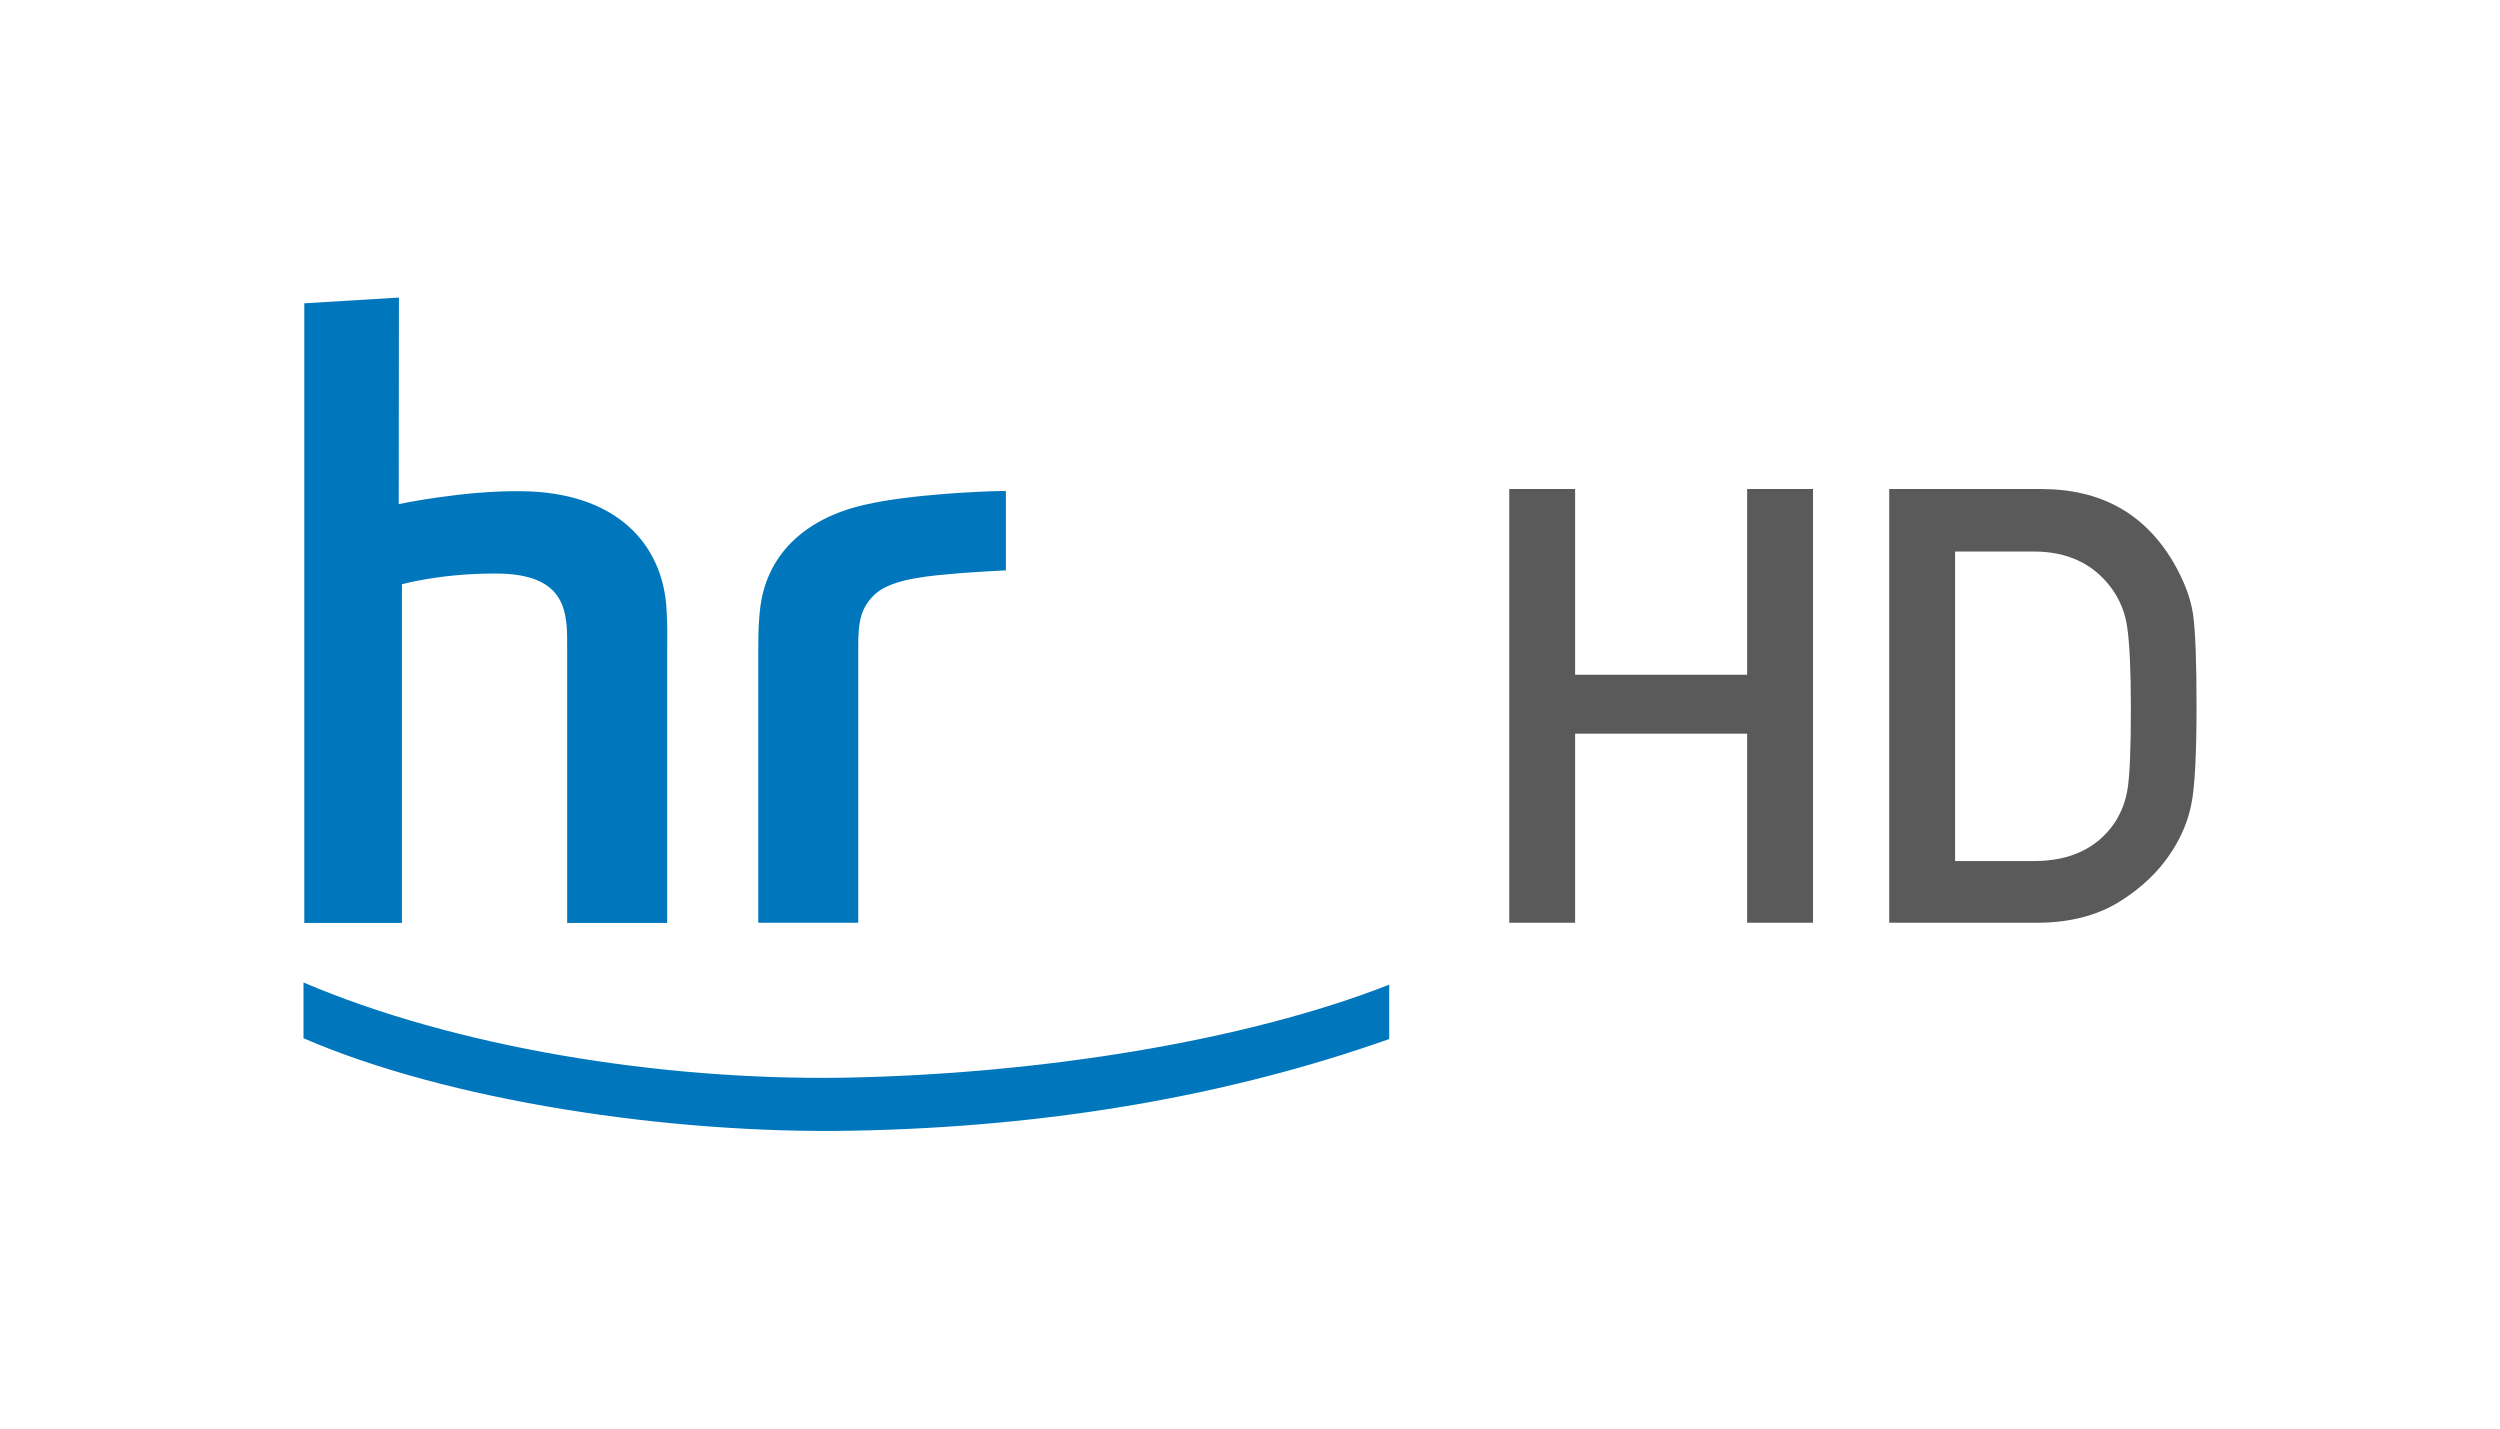
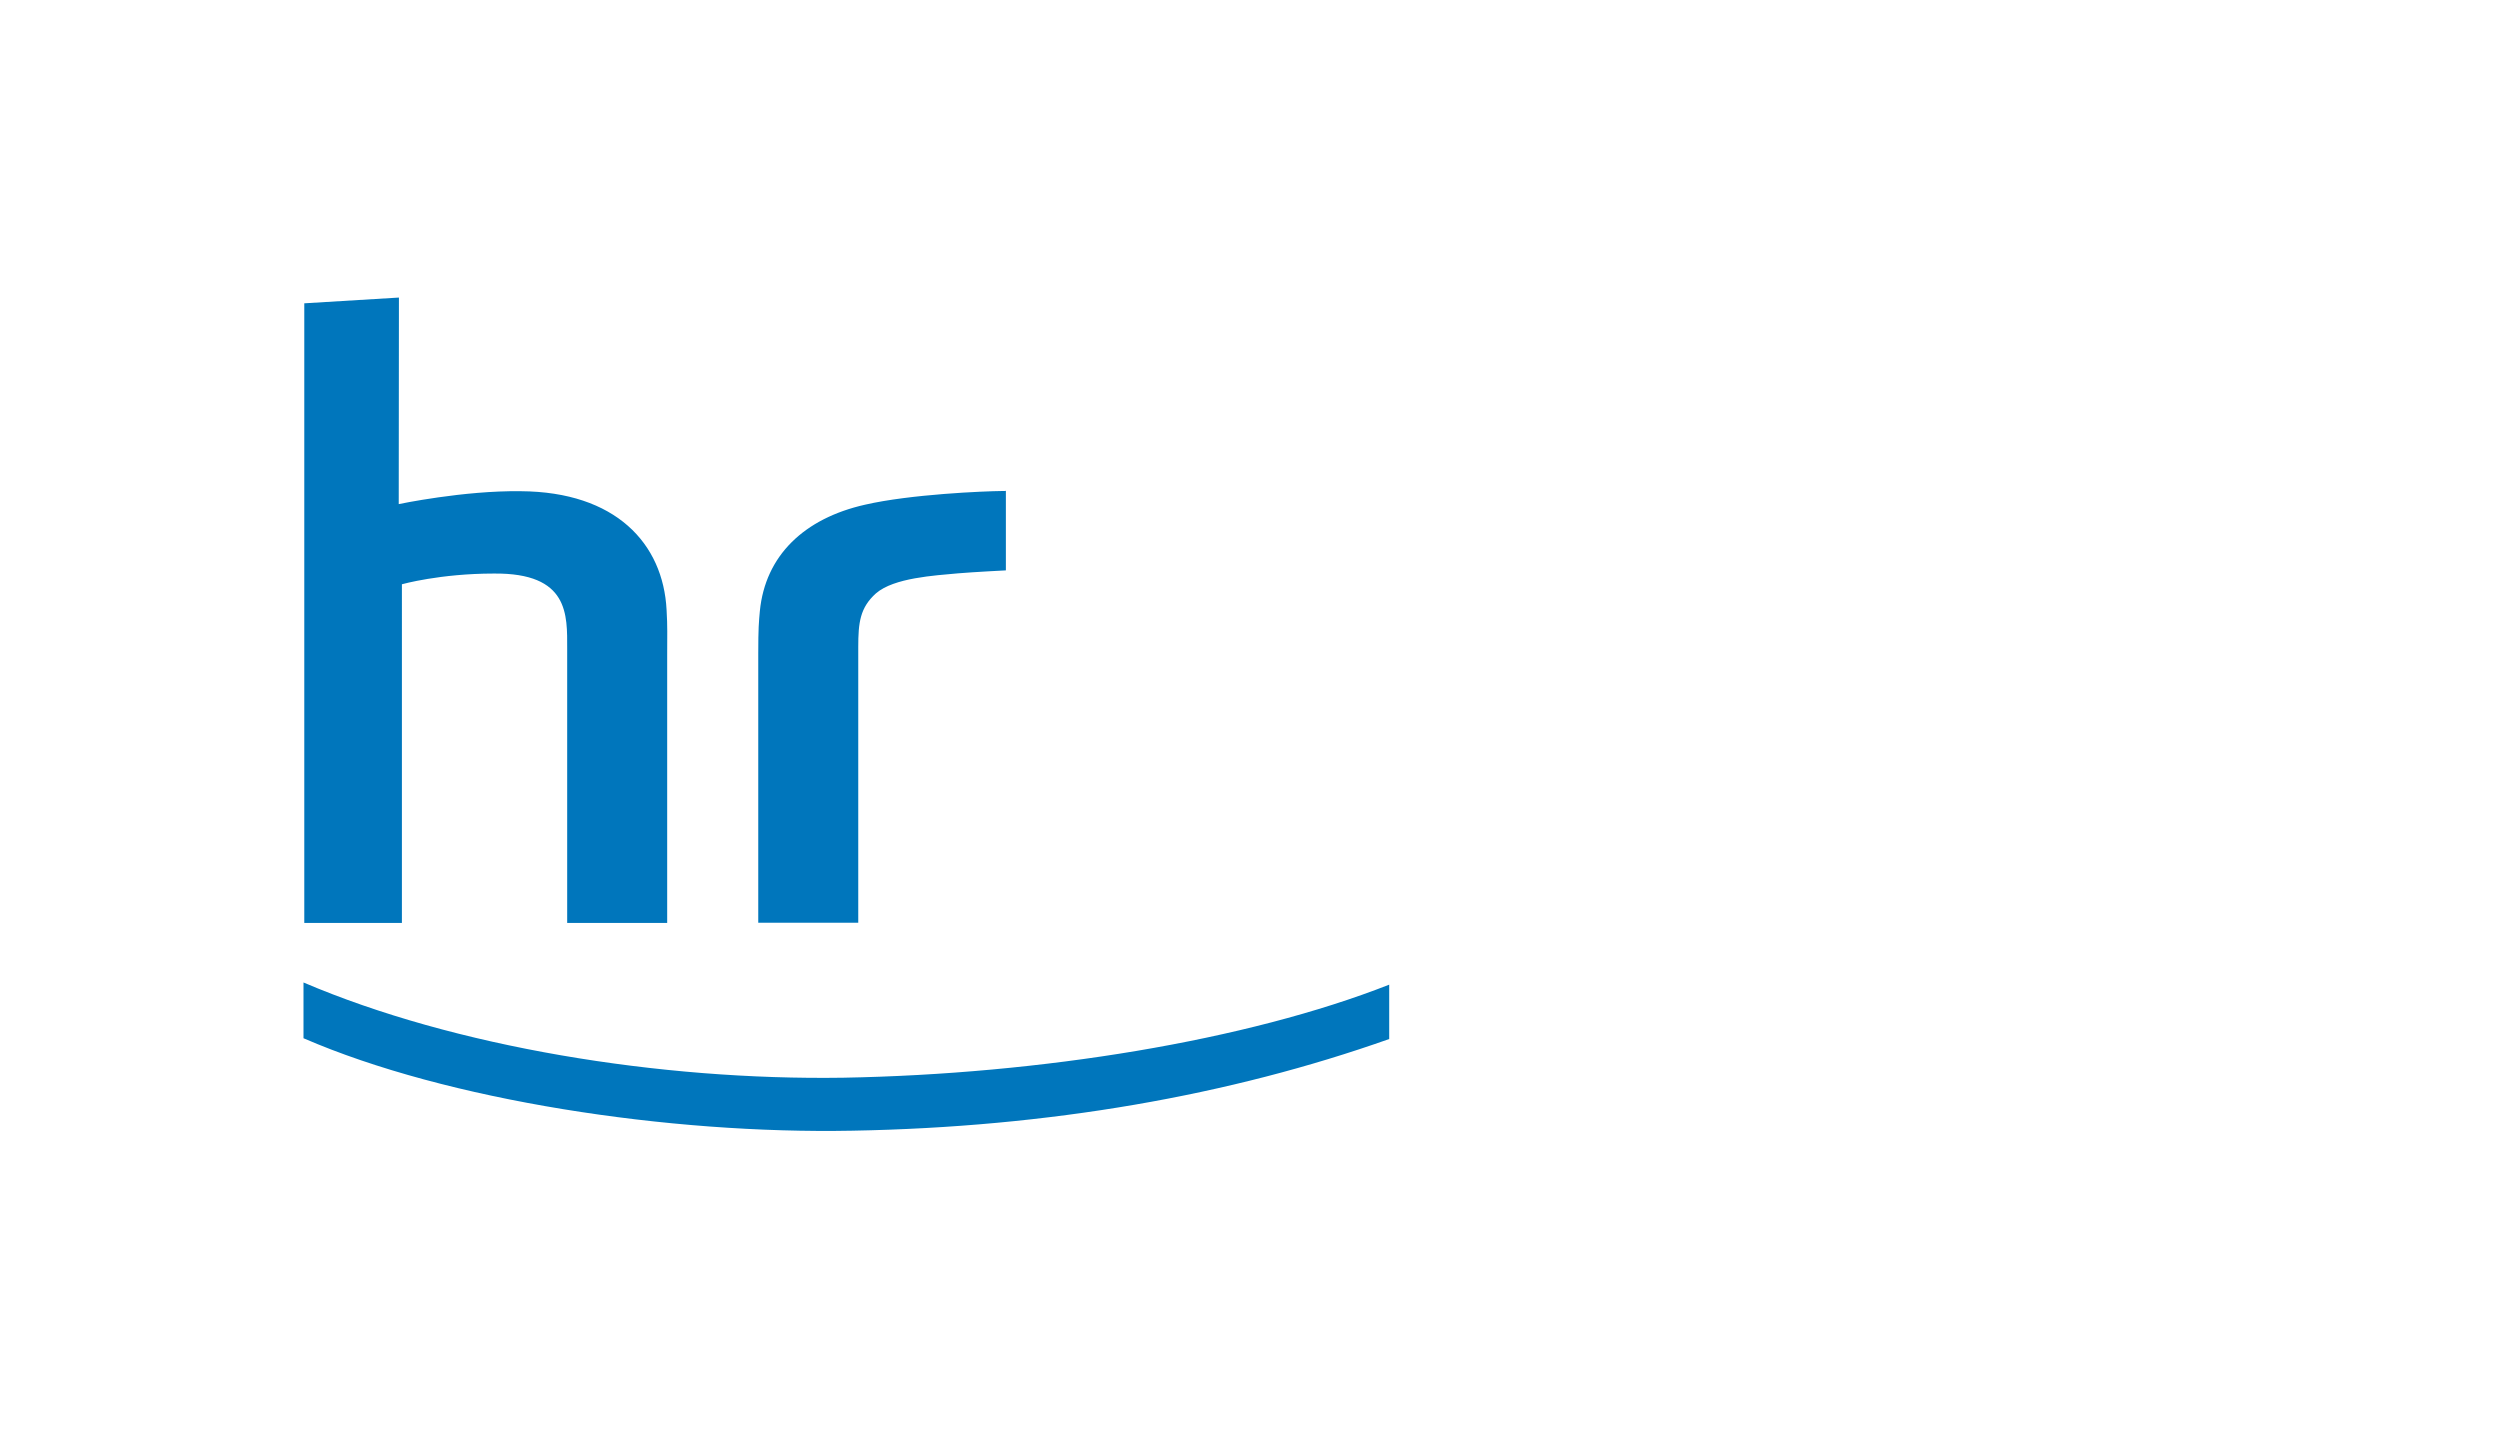
<svg xmlns="http://www.w3.org/2000/svg" version="1.0" x="0px" y="0px" viewBox="0 0 1260 720" enable-background="new 0 0 1260 720" xml:space="preserve">
  <g id="Logo">
    <g id="layer1_2_" transform="translate(-165.839,-145.731)">
      <path id="path3132_1_" fill="#0076BC" d="M366.9,295.7l-47.7,2.9v312.3h49.2V440.2c0,0,19.2-5.4,46.3-5.4    c38.1-0.4,37,20.9,37,37.9v138.2h50.4V475.6c0-9.4,0.2-14.1-0.3-22.4c-1.7-33.6-25.7-59.6-73.5-59.9c-28.8-0.4-61.5,6.5-61.5,6.5    L366.9,295.7L366.9,295.7z M670.8,393.2c-9.1,0.1-46,1.6-69,6.9c-30.6,6.9-50.3,25.6-53,53.7c-0.5,5.4-0.8,8.7-0.8,21.3v135.7    h50.4v-139c0-12.3,0.9-19.8,8.9-27c9.1-7.9,29.6-9,41.3-10.1c8.3-0.7,24.2-1.5,24.2-1.5v-40.1    C672.8,393.2,672.1,393.2,670.8,393.2L670.8,393.2z M318.8,640.9V669c72.4,31.4,184.3,48.4,276.7,46.6c99-1.8,190-17.7,270.5-46.2    V642c-71.8,28.2-175.4,45.1-275.2,46.9C498.3,690.3,394.9,673.4,318.8,640.9L318.8,640.9z" />
-       <path id="path4006_1_" fill="#5A5A5A" d="M926.5,392.2v218.6h33.2v-95.3h86.7v95.3h33.2V392.2h-33.2v93.6h-86.7v-93.6H926.5z     M1118,392.2v218.6h74.4c16.2,0,30-3.5,41.3-10.4c11.4-7,20.4-15.6,26.9-25.8c4.9-7.6,8.1-15.5,9.7-23.7    c1.7-8.3,2.6-24.7,2.6-49.3c0-22.9-0.6-38.4-1.8-46.5c-1.2-8.1-4.6-16.9-10-26.2c-14.5-24.5-36.6-36.7-66.5-36.7H1118z     M1151.2,423.7h39.7c16.9,0,29.9,6.1,39,18.3c4.4,6,7.1,12.7,8.1,20.2c1.1,7.5,1.8,21.1,1.8,40.7c0,20.3-0.6,33.6-1.6,40    c-0.9,6.3-3.1,12.2-6.7,17.7c-8.8,12.7-22.3,19.1-40.6,19.1h-39.7V423.7z" />
    </g>
  </g>
  <g id="Hilfslinien">
</g>
  <g id="Description">
</g>
</svg>